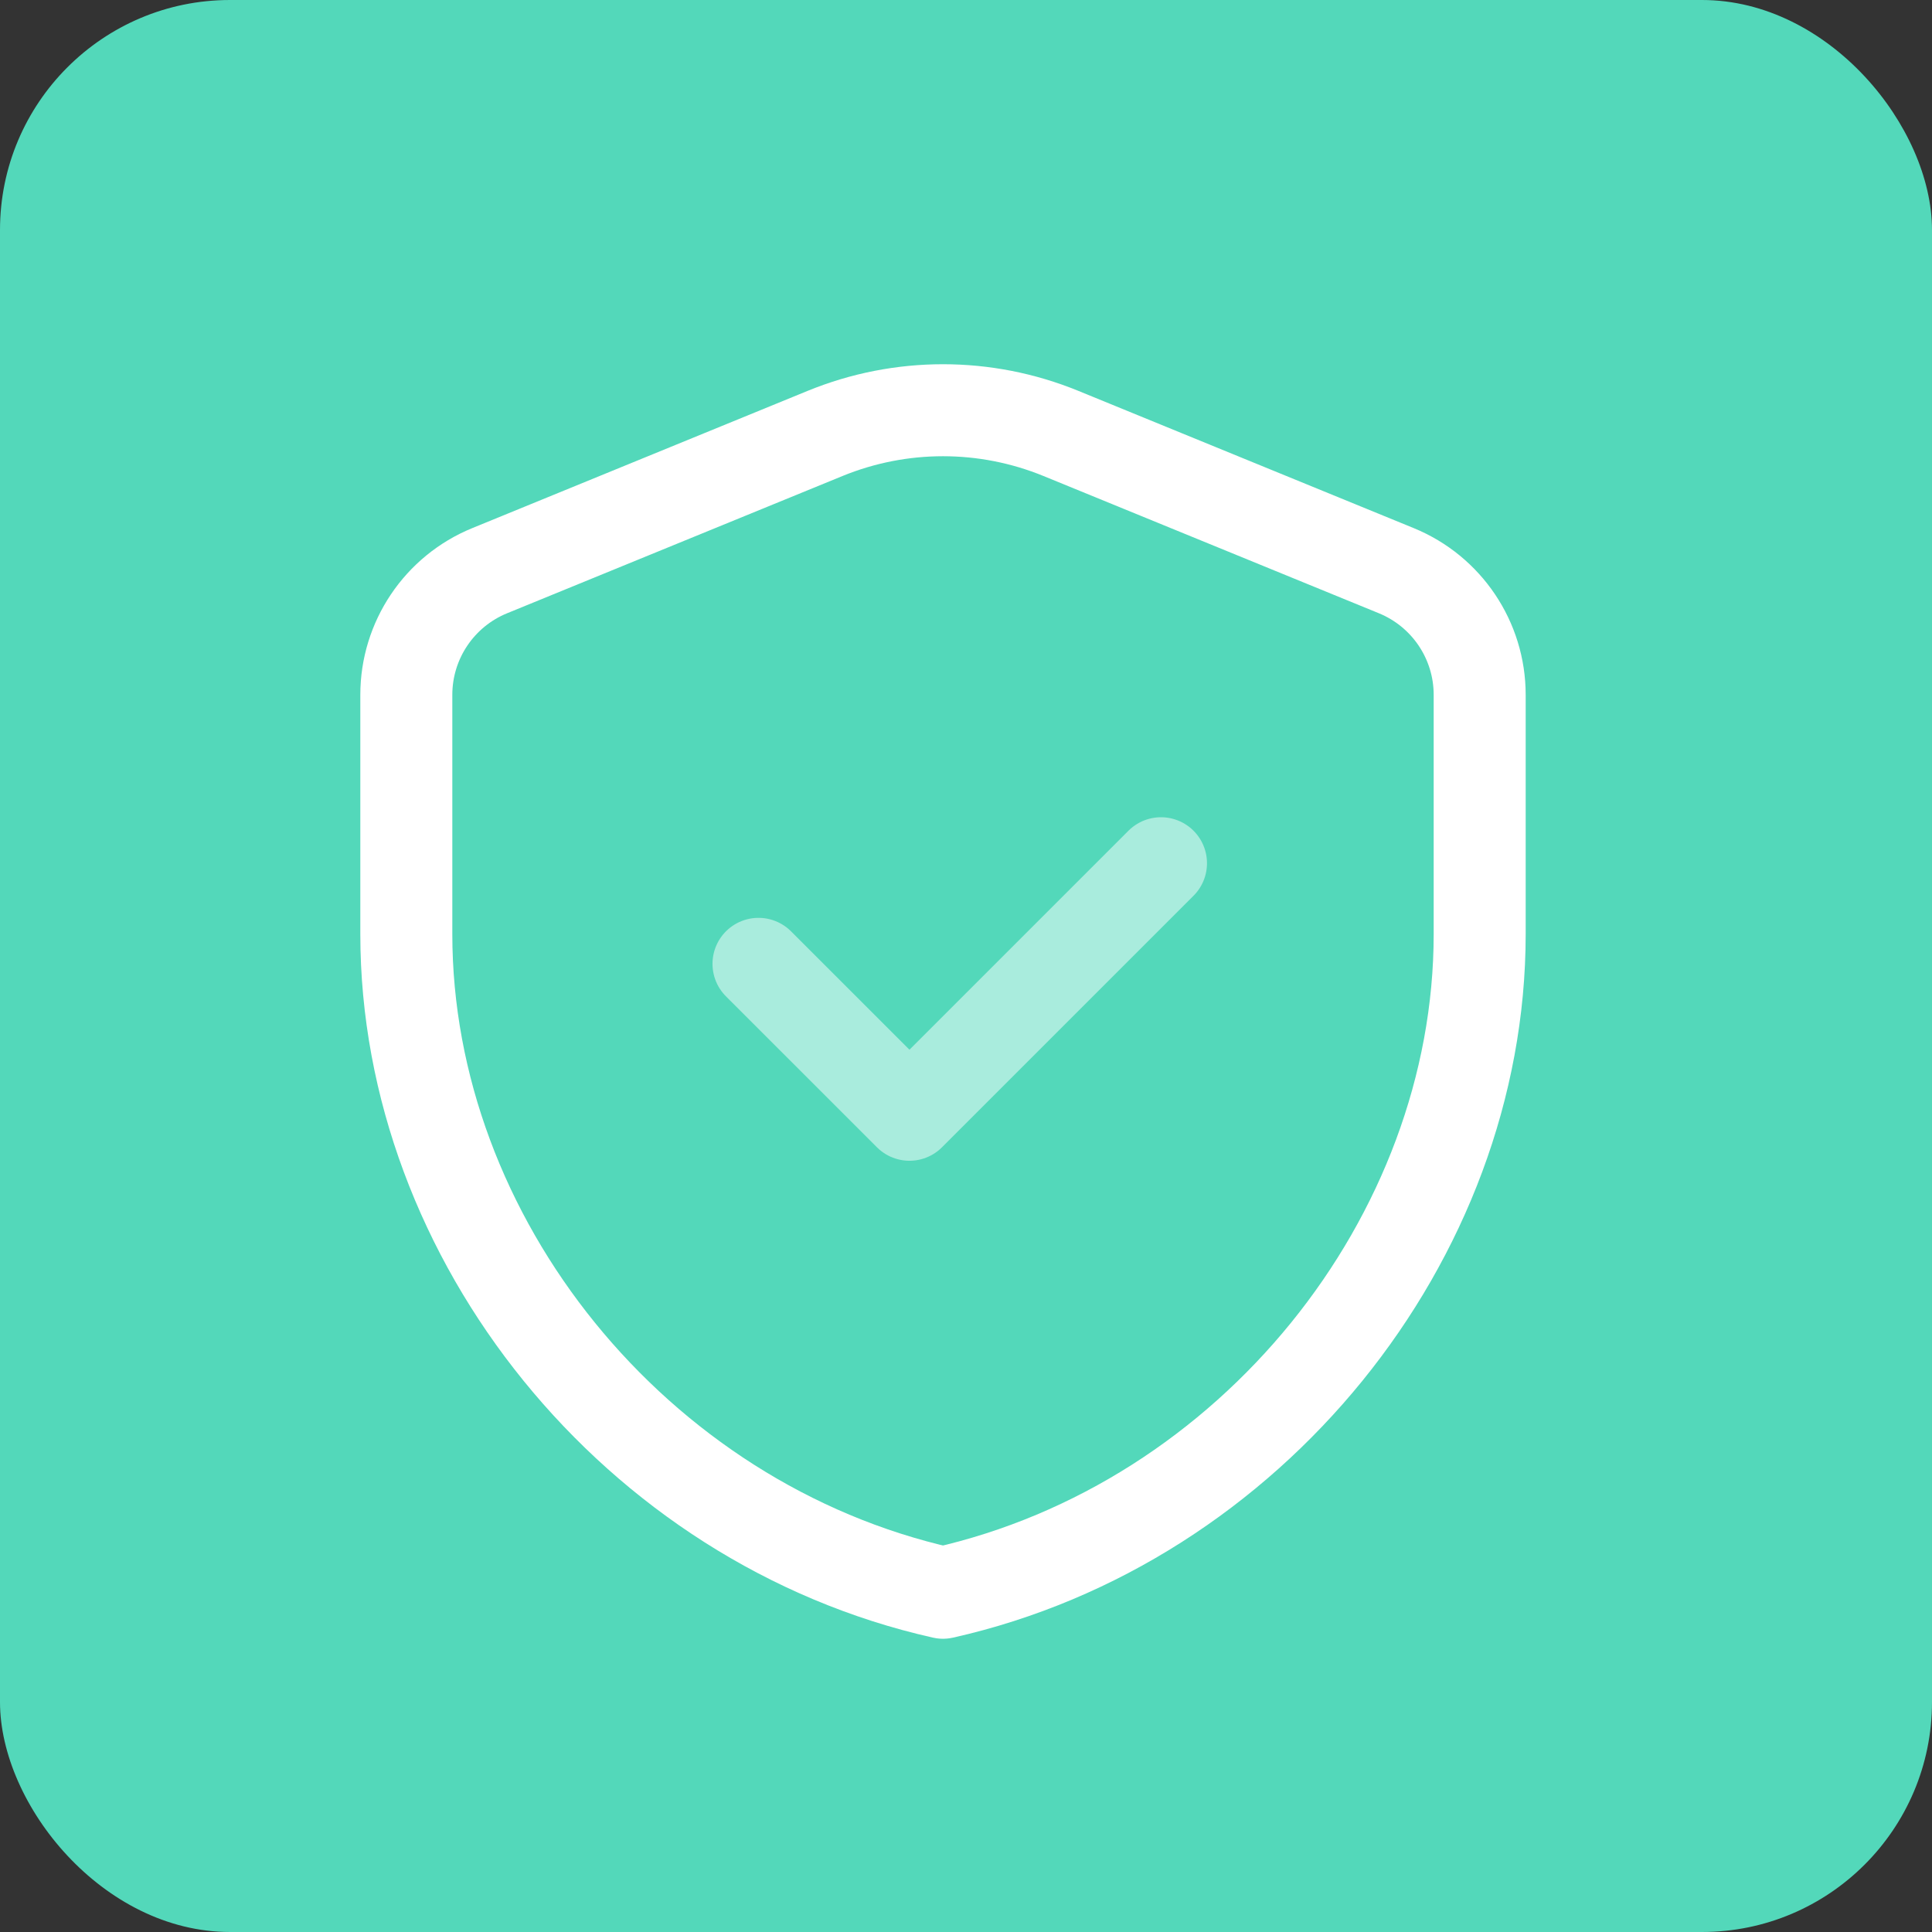
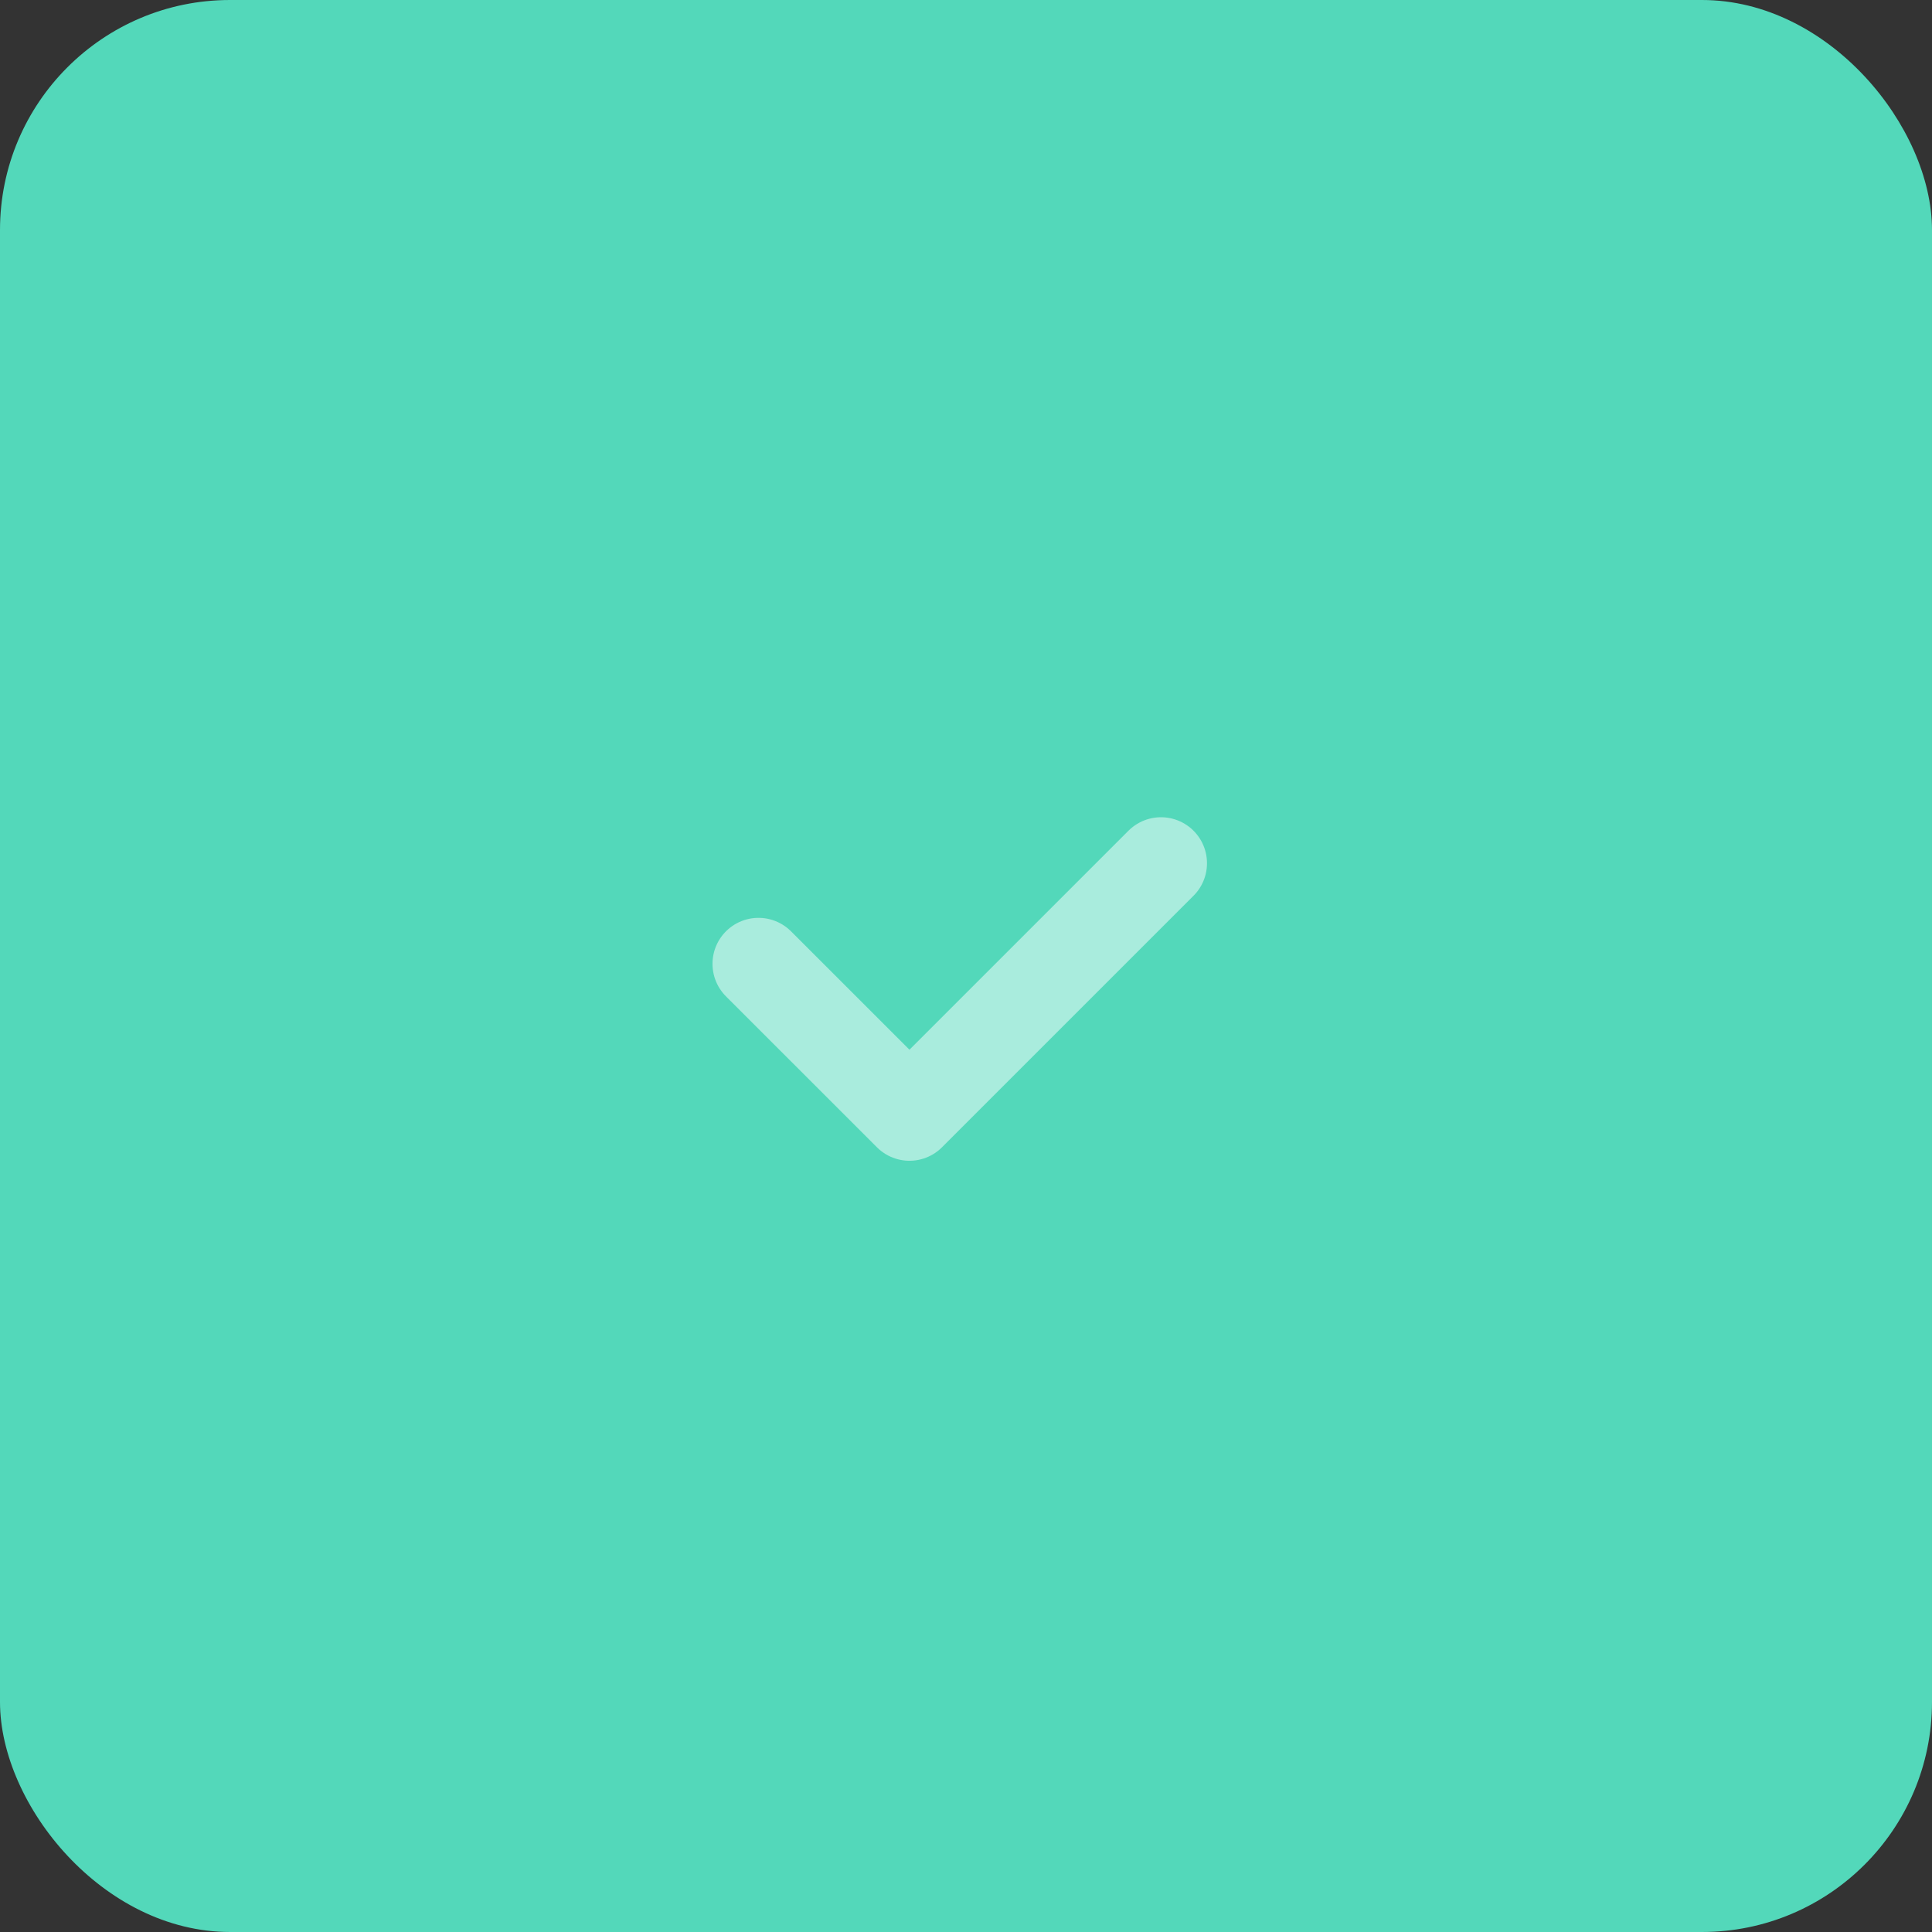
<svg xmlns="http://www.w3.org/2000/svg" width="42" height="42" viewBox="0 0 42 42" fill="none">
  <rect x="0" y="0" width="42" height="42" fill="#333333" stroke="none" />
  <rect width="42" height="42" rx="5" fill="#53D8BA" />
-   <path fill-rule="evenodd" clip-rule="evenodd" d="M32.167 20.307C32.167 26.93 27.189 33.122 20.5 34.625C13.81 33.122 8.833 26.93 8.833 20.307V15.105C8.833 13.921 9.549 12.854 10.646 12.406L17.938 9.422C19.58 8.75 21.42 8.75 23.062 9.422L30.354 12.406C31.451 12.855 32.167 13.921 32.167 15.105V20.307Z" stroke="white" stroke-width="2" stroke-linecap="round" stroke-linejoin="round" />
  <path opacity="0.5" d="M25.239 18.766L19.771 24.234L16.489 20.953" stroke="white" stroke-width="2" stroke-linecap="round" stroke-linejoin="round" />
</svg>